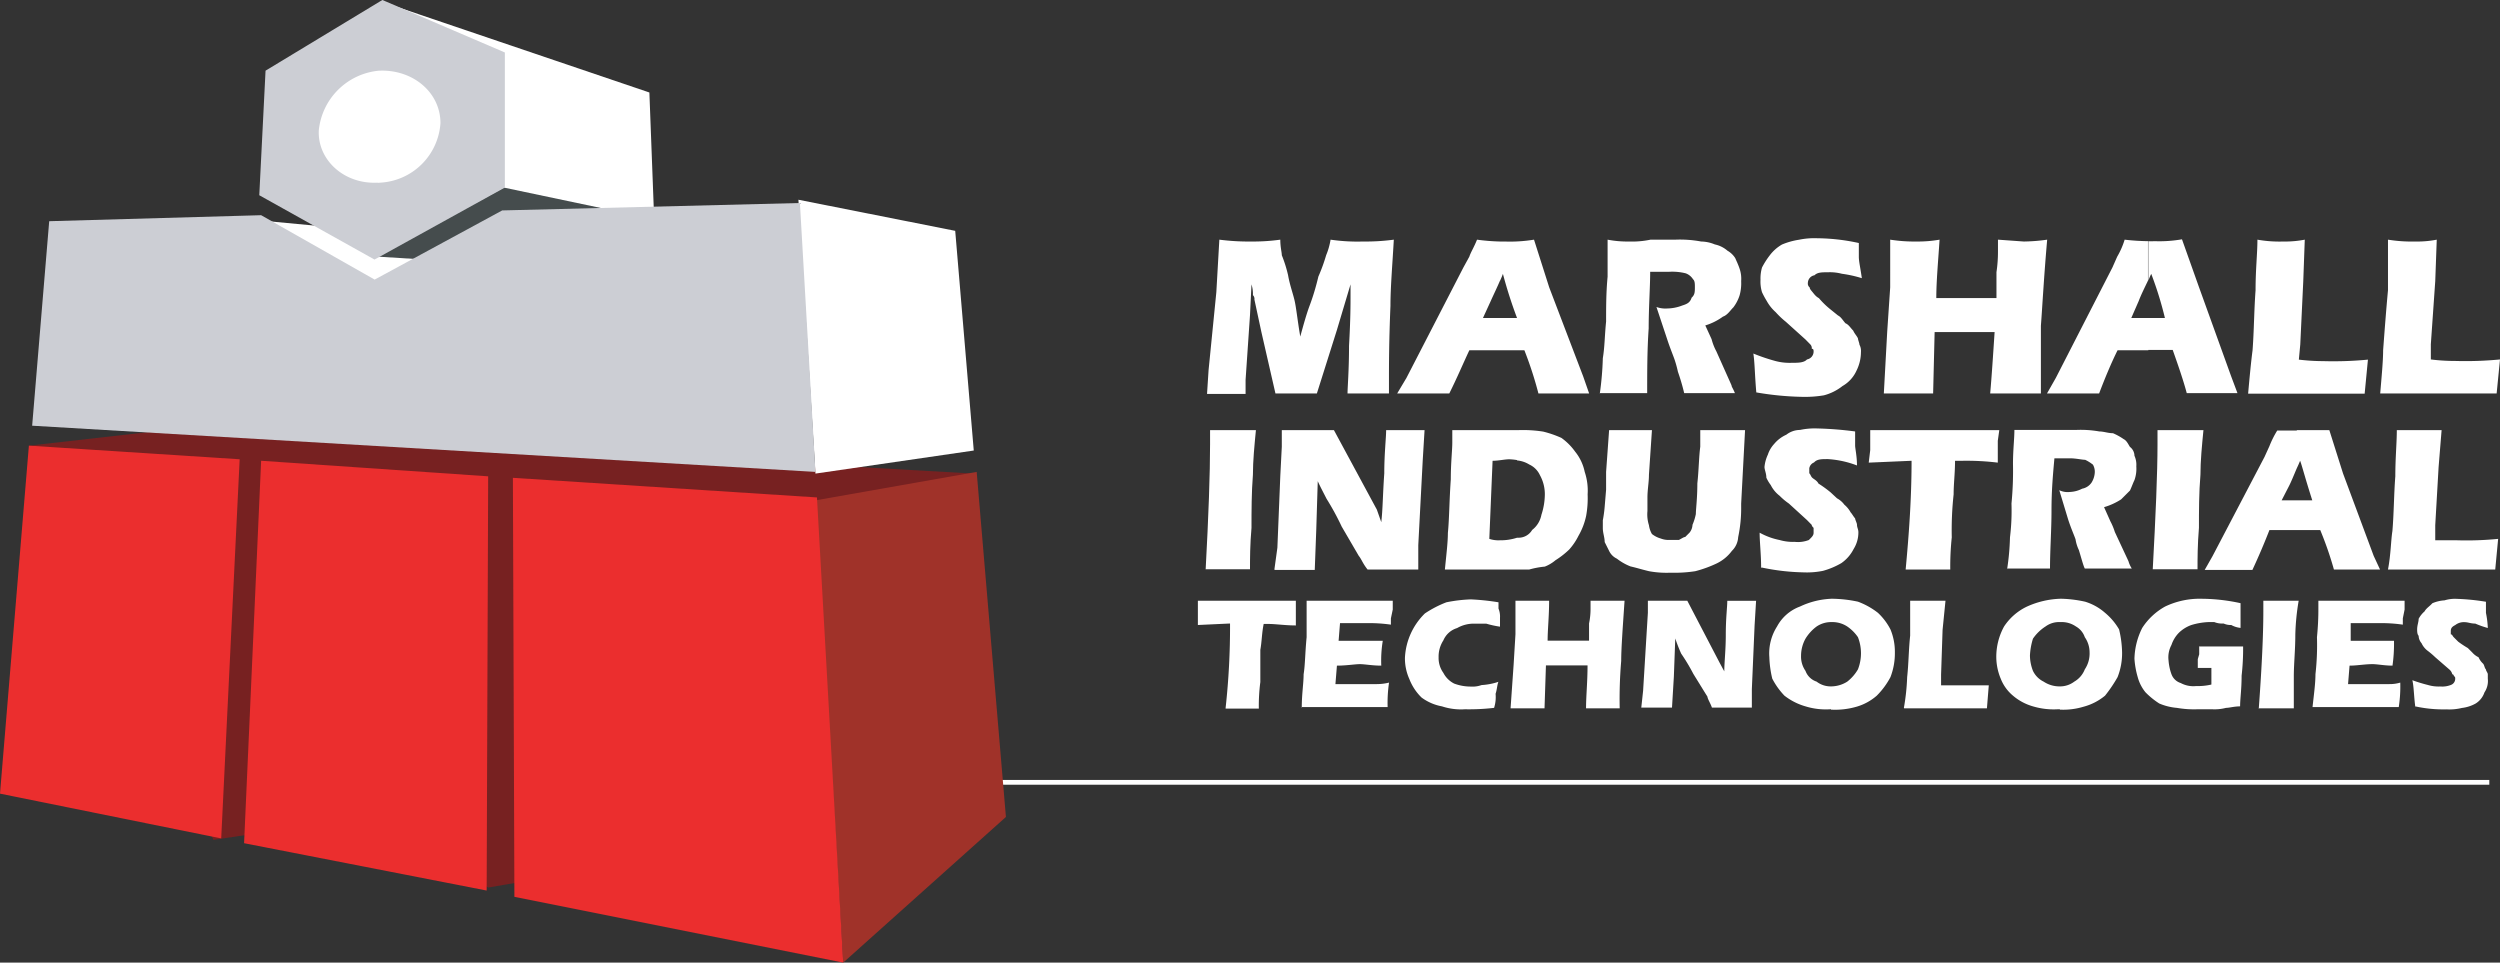
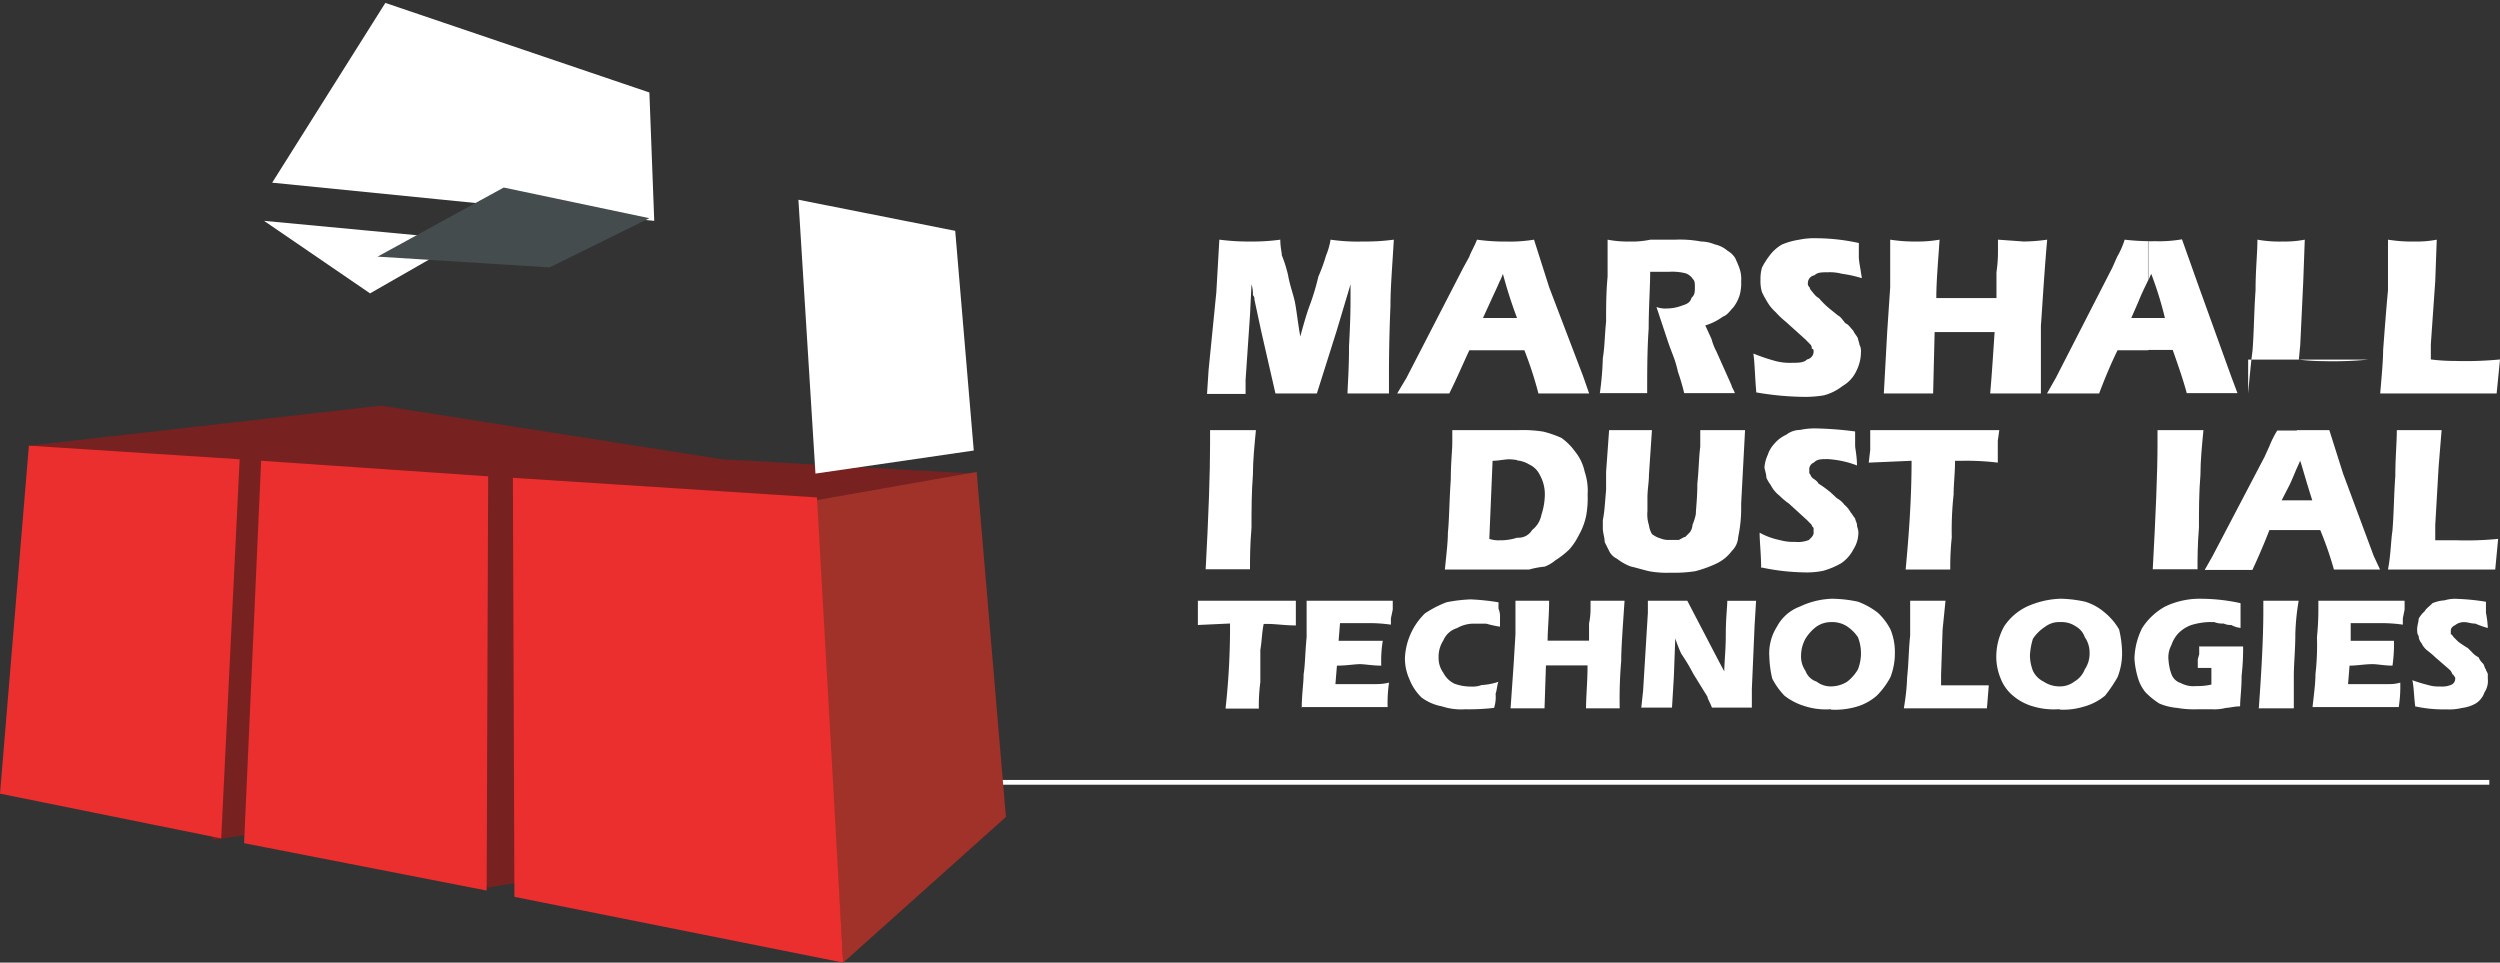
<svg xmlns="http://www.w3.org/2000/svg" version="1.1" id="Layer_1" data-name="Layer 1" viewBox="0 0 283 108.97">
  <rect x="0" y="0" width="283" height="108.97" fill="#333333" stroke="none" />
  <defs>
    <style>.cls-1{fill:#fff;}.cls-2{fill:#772121;}.cls-3{fill:#454c4d;}.cls-4{fill:#a03229;}.cls-5{fill:#eb2e2e;}.cls-6{fill:#ccced4;}</style>
  </defs>
  <title>Marshall-logo-footer</title>
  <path class="cls-1" d="M136.64,44.54l.17-2.63.88-8.84.34-5.94h0a26,26,0,0,0,3.64.21,22.31,22.31,0,0,0,3.26-.21c0,.88.17,1.42.17,1.76a15.1,15.1,0,0,1,.71,2.26c.17,1,.5,1.92.71,2.76s.34,2.26.67,4.19c.38-1.39.72-2.6,1.05-3.48.38-1,.71-2.09,1-3.31a19.93,19.93,0,0,0,.88-2.42,7.75,7.75,0,0,0,.5-1.76,21.18,21.18,0,0,0,3.64.21,24.22,24.22,0,0,0,3.52-.21c-.17,3-.38,5.4-.38,7.49-.17,4-.17,6.78-.17,8.16v1.76h-4.69c0-.71.17-2.63.17-5.4.17-3,.17-4.69.17-5.57V32.19h0l-1.55,5.19-2.26,7.16h-4.69l-1.59-6.95L142,33.91h0a.59.59,0,0,0-.17-.5,3.67,3.67,0,0,0-.16-1.22h0l-.17,3.48L141,43v1.59h-4.36Z" />
  <path class="cls-1" d="M169.8,36h1.93a51.51,51.51,0,0,1-1.6-5,7.94,7.94,0,0,1-.33.79V27.34h.54a16.86,16.86,0,0,0,3.31-.21h0l1.72,5.4,3.85,10.09.67,1.92h-5.74a42.35,42.35,0,0,0-1.59-4.89H169.8Zm-1.93,0h1.93v3.65h-3.47c-.67,1.42-1.39,3.13-2.27,4.89h-5.9l1.05-1.76,6.45-12.51.67-1.22h0c.16-.5.5-1,.87-1.92a23.34,23.34,0,0,0,2.6.21v4.43c-.38.88-.75,1.64-1.05,2.31h0L167.87,36Z" />
  <path class="cls-1" d="M181.1,44.54a35.54,35.54,0,0,0,.34-4c.21-1.21.21-2.59.37-4.14,0-1.59,0-3.31.17-5.07V27.13a11.91,11.91,0,0,0,2.43.21,10.19,10.19,0,0,0,2.43-.21h2.8a13,13,0,0,1,2.93.21,4.13,4.13,0,0,1,1.55.33,3.16,3.16,0,0,1,1.43.71,2.52,2.52,0,0,1,.88.84c.16.38.33.71.5,1.22a3.49,3.49,0,0,1,.17,1.38,5.1,5.1,0,0,1-.17,1.59,4.54,4.54,0,0,1-.71,1.38c-.34.33-.67.88-1.18,1.05a6.75,6.75,0,0,1-2,1h0l.71,1.55h0a6.2,6.2,0,0,0,.54,1.38h0l1.72,3.85h0c0,.17.17.34.38.88h-5.74a24.57,24.57,0,0,0-.71-2.42,12.71,12.71,0,0,0-.34-1.26c-.16-.5-.54-1.38-.88-2.43h0l-1.21-3.64h0a2.92,2.92,0,0,0,1.21.17,4.9,4.9,0,0,0,1.72-.34c.54-.17.88-.33,1.05-.88.37-.33.37-.67.37-1.21,0-.34,0-.71-.21-.88a1.63,1.63,0,0,0-.83-.67,6.26,6.26,0,0,0-1.93-.17h-2.09c0,1.72-.17,4-.17,6.41-.17,2.43-.17,4.9-.17,7.32h-5.4Z" />
  <path class="cls-1" d="M198.81,44.38c-.17-1.93-.17-3.31-.33-4.36a21.3,21.3,0,0,0,2.47.84,6.28,6.28,0,0,0,1.88.21c.71,0,1.38,0,1.72-.38a.91.91,0,0,0,.75-.88c0-.16,0-.33-.21-.33a.59.59,0,0,0-.17-.5l-.54-.55h0l-2.22-2h0A9.58,9.58,0,0,1,201,35.33a4.78,4.78,0,0,1-1-1.25,9.92,9.92,0,0,1-.54-1,4.07,4.07,0,0,1-.17-1.42,4.43,4.43,0,0,1,.17-1.38,8.93,8.93,0,0,1,.88-1.38,4.63,4.63,0,0,1,1.38-1.22,8.13,8.13,0,0,1,1.92-.54,8.56,8.56,0,0,1,2.1-.17,22.72,22.72,0,0,1,4.68.54v1.55c0,.55.17,1.22.34,2.43a13.78,13.78,0,0,0-2.26-.5,5.37,5.37,0,0,0-1.55-.17c-.71,0-1.21,0-1.55.34a.9.9,0,0,0-.75.88.55.55,0,0,0,.21.5c0,.17.16.33.33.54s.38.5.71.67A9.39,9.39,0,0,0,207.18,35h0l.88.71h0c.34.17.51.5.84.88.38.16.55.5.88.83.17.38.38.55.54.88,0,.17.17.55.17.72a1.47,1.47,0,0,1,.17.83,4.76,4.76,0,0,1-.5,2.1,3.82,3.82,0,0,1-1.59,1.75,5.76,5.76,0,0,1-2.1,1.05,13,13,0,0,1-2.59.17,33.68,33.68,0,0,1-5.07-.5Z" />
  <path class="cls-1" d="M213.25,44.54l.38-6.95.34-5.06V30.27h0V28.38h0V27.13h0a17.71,17.71,0,0,0,3,.21,14.2,14.2,0,0,0,2.59-.21c-.16,2.47-.37,4.69-.37,6.61H226V30.81a15.62,15.62,0,0,0,.17-2.43V27.13h0l2.93.21h0a20.22,20.22,0,0,0,2.64-.21c-.38,4.35-.55,7.66-.71,9.75v7.66h-5.74c.17-1.92.33-4.35.5-6.95H219l-.17,6.95h-5.57Z" />
  <path class="cls-1" d="M243.19,36h1.88a40.52,40.52,0,0,0-1.55-5,6.63,6.63,0,0,0-.33.79V27.3a4.24,4.24,0,0,0,.67,0,15,15,0,0,0,3.14-.21h0l1.92,5.4,3.64,10.09.72,1.92h-5.74c-.38-1.42-.92-3-1.59-4.89h-2.76Zm-1.93,0h1.93v3.65h-3.48c-.71,1.42-1.42,3.13-2.09,4.89h-5.9l1-1.76,6.41-12.51.54-1.22h0a9,9,0,0,0,.84-1.92,25.43,25.43,0,0,0,2.64.17v4.47c-.42.88-.8,1.64-1.05,2.31h0L241.26,36Z" />
-   <path class="cls-1" d="M254.49,44.54c.17-1.92.34-3.68.5-4.89.17-2.27.17-4.53.34-6.79,0-2.42.21-4.14.21-5.73a14.34,14.34,0,0,0,2.93.21,11.71,11.71,0,0,0,2.43-.21h0l-.17,4.69L260.39,39l-.16,1.71h0a23.75,23.75,0,0,0,2.76.17,41,41,0,0,0,5.06-.17h0l-.37,3.85H254.49Z" />
+   <path class="cls-1" d="M254.49,44.54c.17-1.92.34-3.68.5-4.89.17-2.27.17-4.53.34-6.79,0-2.42.21-4.14.21-5.73a14.34,14.34,0,0,0,2.93.21,11.71,11.71,0,0,0,2.43-.21h0l-.17,4.69L260.39,39l-.16,1.71h0a23.75,23.75,0,0,0,2.76.17,41,41,0,0,0,5.06-.17h0H254.49Z" />
  <path class="cls-1" d="M269.44,44.54c.16-1.92.33-3.68.33-4.89.17-2.27.34-4.53.55-6.79V27.13a17,17,0,0,0,3.09.21,11.43,11.43,0,0,0,2.43-.21h0l-.17,4.69-.5,7.16v1.71h0a22.27,22.27,0,0,0,2.76.17,40.78,40.78,0,0,0,5.07-.17h0l-.38,3.85H269.44Z" />
  <path class="cls-1" d="M136.48,64.47c.33-6.07.5-10.88.5-14.19h0V48.69h5.19c-.17,1.76-.34,3.47-.34,5.06-.16,2-.16,4.11-.16,6-.17,1.93-.17,3.48-.17,4.69h-5Z" />
-   <path class="cls-1" d="M144.26,64.47,144.6,62l.33-8.12.17-3.31V48.69H151l4.86,9,.5,1.42h0c.17-1.42.17-3.14.34-5.52,0-2.26.21-4,.21-4.9h4.35l-.21,3.47-.5,9.55v2.76h-5.74c-.54-.67-.71-1.21-1-1.55h0l-1.93-3.31h0a29.5,29.5,0,0,0-1.71-3.14c-.34-.67-.72-1.38-1-2h0L149,60l-.17,4.52h-4.52Z" />
  <path class="cls-1" d="M171.73,60.87s.12,0,.16,0a1.78,1.78,0,0,0,1.55-.88,2.82,2.82,0,0,0,1.05-1.72,7.57,7.57,0,0,0,.38-2.09,4.45,4.45,0,0,0-.55-2.39,2.45,2.45,0,0,0-1.21-1.21,3.17,3.17,0,0,0-1.38-.46V48.69h.16a14.69,14.69,0,0,1,2.81.17,11.88,11.88,0,0,1,2.05.71,6.65,6.65,0,0,1,1.55,1.55,5.38,5.38,0,0,1,1.09,2.3,6.69,6.69,0,0,1,.33,2.55,11.09,11.09,0,0,1-.17,2.43,7.65,7.65,0,0,1-.87,2.26,6.94,6.94,0,0,1-1.05,1.55,9.55,9.55,0,0,1-1.55,1.21,4.27,4.27,0,0,1-1.21.72,9.86,9.86,0,0,0-1.76.33h-1.38Zm-3.14.13a3.26,3.26,0,0,0,1.21.16,6,6,0,0,0,1.93-.29v3.6h-8.17c.17-1.72.34-3.1.34-4.14.16-1.59.16-3.69.33-6.07,0-1.89.17-3.31.17-4.15h0V48.69h7.33v3.39a6.73,6.73,0,0,0-.88-.09c-.51,0-1.22.17-1.89.17h0L168.59,61Z" />
  <path class="cls-1" d="M182.15,48.69H187l-.34,5.06h0c0,.84-.17,1.68-.17,2.56v1.55a4,4,0,0,0,.17,1.59,2.69,2.69,0,0,0,.34,1,2.9,2.9,0,0,0,1,.51,2.41,2.41,0,0,0,1,.16h1.05c.33-.16.54-.33.71-.33l.5-.5a1.5,1.5,0,0,0,.33-.88,6.1,6.1,0,0,0,.38-1.22c0-.54.17-1.76.17-3.47.17-1.55.17-2.93.33-4.15V48.69h5.07L197.1,57h0v.33a15.79,15.79,0,0,1-.34,3.48,2.34,2.34,0,0,1-.71,1.55,4.67,4.67,0,0,1-1.72,1.42,13.4,13.4,0,0,1-2.43.88,15.49,15.49,0,0,1-2.8.17,10.91,10.91,0,0,1-2.43-.17c-.88-.21-1.38-.38-2.09-.54a6.11,6.11,0,0,1-1.55-.88,1.84,1.84,0,0,1-.88-.88l-.5-1c0-.54-.21-1-.21-1.59V58.9a15.05,15.05,0,0,0,.21-1.55h0l.16-1.92h0v-2h0l.34-4.73Z" />
  <path class="cls-1" d="M199.36,64.3c0-1.55-.17-2.93-.17-4a7.8,7.8,0,0,0,2.26.83,5.42,5.42,0,0,0,1.72.21,3.39,3.39,0,0,0,1.59-.21c.33-.33.54-.5.54-.83v-.55s-.21-.17-.21-.33l-.54-.55h0L202.5,57h0a7.13,7.13,0,0,1-1.05-.88,3.53,3.53,0,0,1-1-1.21,4.31,4.31,0,0,1-.5-.84c0-.5-.21-.88-.21-1.22a4.2,4.2,0,0,1,.38-1.38,3.29,3.29,0,0,1,.71-1.21,3.82,3.82,0,0,1,1.38-1.05,2.54,2.54,0,0,1,1.55-.54,7.89,7.89,0,0,1,1.93-.17,39.9,39.9,0,0,1,4.31.34v1.59c0,.33.21,1.21.21,2.26a11,11,0,0,0-3.31-.72c-.71,0-1.21,0-1.55.38a.86.86,0,0,0-.54.67v.55c.16.16.16.33.33.5s.55.33.71.67a13,13,0,0,1,1.38,1h0l.72.67h0a2.54,2.54,0,0,1,.83.72,3.08,3.08,0,0,1,.72.88c.16.16.33.5.5.67,0,.16.21.54.21.71,0,.33.16.5.16.88a3.55,3.55,0,0,1-.54,1.88,4.34,4.34,0,0,1-1.38,1.59,8.7,8.7,0,0,1-2.09.88,9.32,9.32,0,0,1-2.27.17,24.83,24.83,0,0,1-4.68-.55Z" />
  <path class="cls-1" d="M215.72,64.47c.34-3.64.67-7.83.67-12.31h0l-4.85.21.17-1.42h0V48.69h14.61l-.17,1.21h0v2.47a29.48,29.48,0,0,0-4-.21h-.84c0,1.43-.16,2.6-.16,3.81a37.64,37.64,0,0,0-.21,4.86,31.7,31.7,0,0,0-.17,3.64h-5Z" />
-   <path class="cls-1" d="M227.2,64.47a28,28,0,0,0,.33-3.64A25,25,0,0,0,227.7,57a38.34,38.34,0,0,0,.17-4.48c0-1.59.16-2.81.16-3.85H235a12.11,12.11,0,0,1,2.64.17c.5,0,1,.2,1.55.2a6.8,6.8,0,0,1,1.21.67c.34.17.5.55.71.88a1.28,1.28,0,0,1,.51,1,2.47,2.47,0,0,1,.21,1.21,3.84,3.84,0,0,1-.21,1.55c-.17.34-.34.84-.51,1.18l-1,1a7.32,7.32,0,0,1-1.93.88h0l.71,1.59h0a7.12,7.12,0,0,1,.51,1.22h0l1.54,3.3h0a3.11,3.11,0,0,0,.38.84H236c-.17-.33-.34-1-.67-2.09a4.38,4.38,0,0,1-.38-1.22c-.17-.5-.5-1.21-.84-2.26h0l-1-3.3h0a2.18,2.18,0,0,0,1.21.2,3.29,3.29,0,0,0,1.38-.37,1.66,1.66,0,0,0,1.05-.67,2.42,2.42,0,0,0,.38-1.17,1.62,1.62,0,0,0-.21-.88,4.56,4.56,0,0,0-.88-.55c-.34,0-1.05-.17-1.72-.17h-1.76c-.16,1.76-.33,3.61-.33,5.87s-.17,4.52-.17,6.61H227.2Z" />
  <path class="cls-1" d="M243.69,64.47c.33-6.07.54-10.88.54-14.19h0V48.69h5.2c-.17,1.76-.34,3.47-.34,5.06-.17,2-.17,4.11-.17,6-.16,1.93-.16,3.48-.16,4.69h-5.07Z" />
  <path class="cls-1" d="M260,56.64h1.75c-.87-2.72-1.21-4.1-1.38-4.48-.12.3-.25.59-.37.84V48.69h3.68l1.55,4.9,3.47,9.33.72,1.55H264.2A39.58,39.58,0,0,0,262.65,60H260Zm-1.72,0H260V60h-3.1c-.55,1.42-1.22,3-1.93,4.52h-5.4l.88-1.55,5.9-11.26.55-1.21h0a11,11,0,0,1,.88-1.76H260V53c-.34.8-.59,1.42-.84,1.93h0l-.88,1.71Z" />
  <path class="cls-1" d="M270.32,64.47c.33-1.72.33-3.31.5-4.35.17-2,.17-4.15.33-6.2,0-2.09.17-3.81.17-5.23h5.07l-.34,4.18-.38,6.58v1.71h2.43a36.09,36.09,0,0,0,4.69-.16h0l-.33,3.47H270.32Z" />
  <path class="cls-1" d="M138.74,80.13a83.46,83.46,0,0,0,.5-9.55h0l-3.64.17v-1h0V68h11.09v.87h0v1.93c-1.21,0-2.26-.17-3.14-.17h-.5c-.21,1-.21,2-.38,2.93v3.65a20.58,20.58,0,0,0-.17,3h-3.76Z" />
  <path class="cls-1" d="M147.36,80.13c0-1.59.21-2.77.21-3.81.17-1,.17-2.47.34-4.19V68.82h0V68h9.75v.33h0V69h0L157.45,70h0v.71a17.25,17.25,0,0,0-2.76-.17h-3l-.16,2h5a13.87,13.87,0,0,0-.17,2.81c-1,0-1.88-.17-2.42-.17s-1.55.17-2.6.17h0l-.17,2.09h4.69a5.73,5.73,0,0,0,1.38-.17,15.87,15.87,0,0,0-.16,2.77h-9.76Z" />
  <path class="cls-1" d="M169.63,77.16c-.16.37-.16.87-.33,1.38a4,4,0,0,1-.17,1.59,24.72,24.72,0,0,1-3.31.16,6.87,6.87,0,0,1-2.59-.33,5.54,5.54,0,0,1-2.31-1,5.86,5.86,0,0,1-1.38-2.09,5.67,5.67,0,0,1-.5-2.43,7.52,7.52,0,0,1,2.26-5,12.23,12.23,0,0,1,2.43-1.26,16.86,16.86,0,0,1,2.76-.33,26.51,26.51,0,0,1,3.14.33h0v.71h0a2.38,2.38,0,0,1,.17,1.05h0v1h0a11.61,11.61,0,0,1-1.55-.34H167a3.81,3.81,0,0,0-2.06.5,2.45,2.45,0,0,0-1.55,1.39,3.37,3.37,0,0,0-.54,1.92,2.87,2.87,0,0,0,.54,1.76,2.79,2.79,0,0,0,1.22,1.21,5.35,5.35,0,0,0,1.88.34,3,3,0,0,0,1.22-.17,7.42,7.42,0,0,0,1.92-.37Z" />
  <path class="cls-1" d="M171,80.13l.34-4.86.21-3.47V70.21h0V68.82h0V68h3.81c0,1.75-.17,3.3-.17,4.52h4.69V70.58a8.22,8.22,0,0,0,.17-1.76V68h3.85c-.21,3.13-.38,5.4-.38,6.82a50.91,50.91,0,0,0-.17,5.36h-3.81c0-1.38.17-3,.17-4.86H175l-.16,4.86H171Z" />
  <path class="cls-1" d="M185.79,80.13,186,78.2l.38-6.24.16-2.59V68H191l3.65,7,.54,1h0c0-1,.17-2.43.17-4.14,0-1.93.17-3.14.17-3.85h3.26l-.17,2.8L198.31,78v2.1h-4.52c-.17-.5-.5-1-.5-1.22h0l-1.6-2.59h0a21.86,21.86,0,0,0-1.38-2.3,17.85,17.85,0,0,1-.67-1.72h0l-.16,4.35-.21,3.48h-3.48Z" />
  <path class="cls-1" d="M207.35,70.42h-.08V67.78h.25a14.73,14.73,0,0,1,2.8.33,8.43,8.43,0,0,1,2.26,1.26A6.89,6.89,0,0,1,214,71.25a6.62,6.62,0,0,1,.5,2.6,7.51,7.51,0,0,1-.5,2.8,8.77,8.77,0,0,1-1.55,2.1A6,6,0,0,1,210.16,80a8.69,8.69,0,0,1-2.89.33V77.7a3.43,3.43,0,0,0,1.84-.54,4.84,4.84,0,0,0,1.21-1.39,5,5,0,0,0,0-3.64,4.64,4.64,0,0,0-1.21-1.21,3.06,3.06,0,0,0-1.76-.5Zm-.08,0a2.94,2.94,0,0,0-1.63.5,4.89,4.89,0,0,0-1.26,1.38,4,4,0,0,0-.5,1.92,2.82,2.82,0,0,0,.5,1.72,2,2,0,0,0,1.26,1.22,2.6,2.6,0,0,0,1.54.54h.09v2.59h-.09a7.81,7.81,0,0,1-2.8-.33A7,7,0,0,1,202,78.75a8.17,8.17,0,0,1-1.38-1.93,11.93,11.93,0,0,1-.33-2.43,5.67,5.67,0,0,1,.87-3.47,4.84,4.84,0,0,1,2.6-2.26,9.11,9.11,0,0,1,3.56-.88Z" />
  <path class="cls-1" d="M215.52,80.13a24.79,24.79,0,0,0,.37-3.48c.17-1.55.17-3.14.34-4.69V68h4l-.33,3.3-.17,5.07v1.21h5.4l-.21,2.6h-9.37Z" />
  <path class="cls-1" d="M233.27,70.42h-.09V67.78h.25a14,14,0,0,1,2.6.33,6.1,6.1,0,0,1,2.26,1.26,7,7,0,0,1,1.59,1.88,12,12,0,0,1,.34,2.6,7.31,7.31,0,0,1-.51,2.8,15.85,15.85,0,0,1-1.42,2.1A6.39,6.39,0,0,1,235.86,80a7.92,7.92,0,0,1-2.68.33V77.7a2.66,2.66,0,0,0,1.63-.54A2.76,2.76,0,0,0,236,75.77a3.21,3.21,0,0,0,.54-1.92,3,3,0,0,0-.54-1.72A2.22,2.22,0,0,0,235,70.92a2.81,2.81,0,0,0-1.71-.5Zm-.09,0a2.57,2.57,0,0,0-1.63.5,4.92,4.92,0,0,0-1.42,1.38,7.6,7.6,0,0,0-.34,1.92,4.9,4.9,0,0,0,.34,1.72,2.6,2.6,0,0,0,1.21,1.22,3.23,3.23,0,0,0,1.76.54h.08v2.59h-.25a8.15,8.15,0,0,1-2.8-.33,6,6,0,0,1-2.26-1.21,4.75,4.75,0,0,1-1.39-1.93,6.41,6.41,0,0,1-.5-2.43,7.14,7.14,0,0,1,.88-3.47,6.36,6.36,0,0,1,2.6-2.26,9.9,9.9,0,0,1,3.72-.88Z" />
  <path class="cls-1" d="M248.92,73.18h5a26.84,26.84,0,0,1-.17,3.31c0,1.54-.17,2.59-.17,3.47-.67,0-1.21.17-1.59.17a5.11,5.11,0,0,1-1.55.16h-1.71a11.18,11.18,0,0,1-2.31-.16,6.33,6.33,0,0,1-2-.5,8.93,8.93,0,0,1-1.55-1.26,4.59,4.59,0,0,1-.88-1.72,9.56,9.56,0,0,1-.37-2.09,8.15,8.15,0,0,1,.88-3.48,7.29,7.29,0,0,1,2.59-2.42,9.09,9.09,0,0,1,4.19-.88,21.05,21.05,0,0,1,4.35.5v2.8a2.76,2.76,0,0,1-1.05-.33,1.92,1.92,0,0,1-.87-.17,2.38,2.38,0,0,1-1.05-.16H250a7.73,7.73,0,0,0-1.93.33,3.89,3.89,0,0,0-1.42.88,3.58,3.58,0,0,0-.84,1.38,2.94,2.94,0,0,0-.33,1.76,5.75,5.75,0,0,0,.33,1.55,1.63,1.63,0,0,0,1.05,1,3,3,0,0,0,1.76.34,6.6,6.6,0,0,0,1.71-.17h0V75.61h-1.54v-1l.16-.54h0v-.84Z" />
  <path class="cls-1" d="M255.7,80.13q.51-7,.51-10.93h0V68h4a26.34,26.34,0,0,0-.38,3.85c0,1.71-.17,3.3-.17,4.69v3.64h-4Z" />
  <path class="cls-1" d="M261.77,80.13c.17-1.59.34-2.77.34-3.81a29.37,29.37,0,0,0,.17-4.19,31.14,31.14,0,0,0,.16-3.31h0V68h9.76v.33h0V69h0L272,70h0v.71a17.19,17.19,0,0,0-2.76-.17h-3.14v2H271a17.52,17.52,0,0,1-.17,2.81c-.88,0-1.72-.17-2.26-.17-.88,0-1.76.17-2.6.17h0l-.17,2.09h4.69a4.13,4.13,0,0,0,1.22-.17,15.38,15.38,0,0,1-.17,2.77h-9.76Z" />
  <path class="cls-1" d="M273.41,80c-.16-1.21-.16-2.26-.33-3a16.82,16.82,0,0,0,1.76.54,4.19,4.19,0,0,0,1.38.17,2.69,2.69,0,0,0,1.21-.17.74.74,0,0,0,.5-.71c0-.17,0-.17-.16-.33a.17.17,0,0,0-.17-.17,1,1,0,0,0-.34-.55h0l-1.59-1.38h0a9.29,9.29,0,0,0-.83-.71,2.25,2.25,0,0,1-.72-.88,1.32,1.32,0,0,1-.33-.84c-.17-.16-.17-.54-.17-.71,0-.5.17-.83.17-1.21a2.9,2.9,0,0,1,.67-.84c.21-.38.54-.54.88-.92a4.09,4.09,0,0,1,1.38-.33,4,4,0,0,1,1.38-.17,25,25,0,0,1,3.31.33v1.26a10.55,10.55,0,0,1,.21,1.71,10.85,10.85,0,0,1-1.42-.5c-.51,0-.84-.16-1.18-.16a1.59,1.59,0,0,0-1.09.33c-.33.17-.5.33-.5.67v.38c.17,0,.17.16.34.33l.5.5a11.91,11.91,0,0,0,1.09.72h0l.5.5h0a2.17,2.17,0,0,0,.71.54,2.09,2.09,0,0,0,.5.71c.17.17.17.51.34.67,0,.17.21.38.21.55v.5a2.31,2.31,0,0,1-.38,1.55,2.36,2.36,0,0,1-1,1.26,4.16,4.16,0,0,1-1.55.5,6,6,0,0,1-1.76.16,14.72,14.72,0,0,1-3.48-.33Z" />
  <polygon class="cls-1" points="105.16 88.29 281.79 88.29 281.79 88.83 105.16 88.83 105.16 88.29 105.16 88.29" />
  <polygon class="cls-2" points="55.26 100.47 58.4 99.93 109.85 53.59 81.72 51.99 43.12 45.92 3.27 50.45 24.16 95.07 43.79 92.14 55.26 100.47 55.26 100.47" />
  <path class="cls-1" d="M29.89,25l12,8.21L52.5,27.13,29.89,25ZM43.62.33h0L73.51,10.47,74.06,25,30.81,20.68,43.62.33ZM90.38,22.61l1.93,31L110.23,51l-2.1-24.87L90.38,22.61Z" />
  <polygon class="cls-3" points="42.74 29.05 57.02 21.23 73.51 24.7 62.21 30.27 42.74 29.05 42.74 29.05" />
  <polygon class="cls-4" points="92.31 56.64 110.56 53.42 113.87 92.48 95.45 108.97 92.31 56.64 92.31 56.64" />
  <polygon class="cls-5" points="3.27 50.45 27.13 51.99 25.04 94.91 0 89.84 3.27 50.45 3.27 50.45" />
  <polygon class="cls-5" points="29.56 52.16 55.26 53.92 55.09 100.81 27.63 95.45 29.56 52.16 29.56 52.16" />
  <polygon class="cls-5" points="58.06 54.09 92.48 56.31 95.45 108.97 58.23 101.52 58.06 54.09 58.06 54.09" />
-   <polygon class="cls-6" points="90.55 22.98 56.85 23.82 42.41 31.65 29.56 24.36 5.57 25.04 3.64 48.19 92.31 53.42 90.55 22.98 90.55 22.98" />
-   <path class="cls-6" d="M43,29.05l14.15-7.82V5.94L43.29,0,43,.17V8c3.76-.13,6.86,2.47,6.86,5.94A7.23,7.23,0,0,1,43,20.68Zm-.63.34.63-.34V20.68a.88.88,0,0,1-.3,0c-3.81.17-6.78-2.63-6.61-5.94h0A7.54,7.54,0,0,1,42.91,8H43V.17L30.06,8l-.71,14.1,13.06,7.29Z" />
</svg>